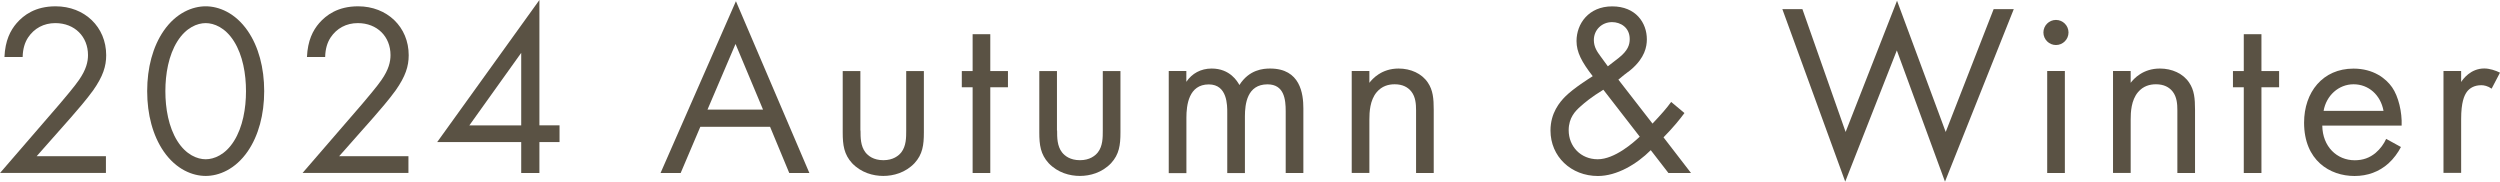
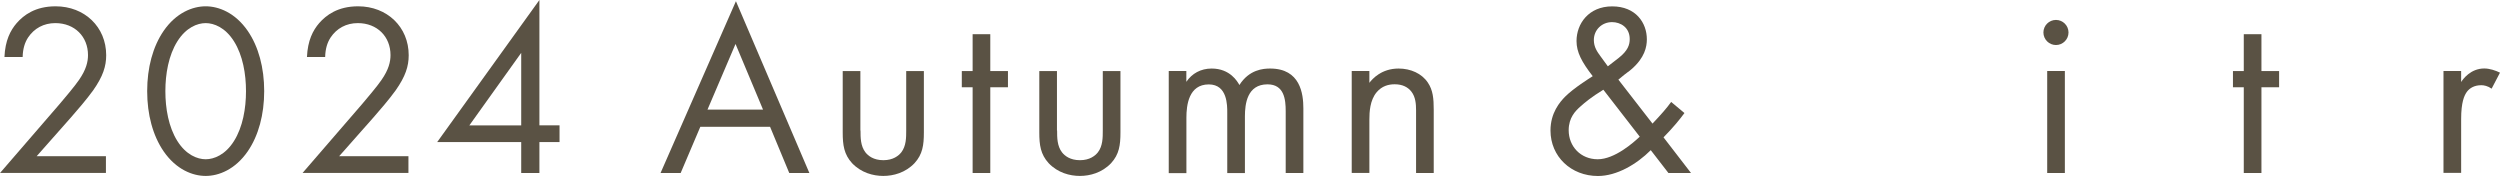
<svg xmlns="http://www.w3.org/2000/svg" id="_レイヤー_2" viewBox="0 0 376.43 27.34">
  <defs>
    <style>.cls-1{fill:#5a5244;stroke-width:0px;}</style>
  </defs>
  <g id="design">
    <path class="cls-1" d="M0,26.05l8.99-10.4c.63-.74,2.29-2.7,2.89-3.59,1.11-1.59,1.37-2.77,1.37-3.77,0-2.77-2-4.81-4.92-4.81-1.74,0-3.18.78-4.11,2.18-.48.74-.78,1.67-.81,2.92H.67c.11-2.48.89-4,1.85-5.11,1.04-1.18,2.77-2.52,5.85-2.52,4.37,0,7.62,3.11,7.62,7.36,0,1.67-.48,3.18-1.96,5.29-1.04,1.44-2.37,2.96-3.37,4.11l-5.14,5.81h10.43v2.52H0Z" />
    <path class="cls-1" d="M24.64,22.79c-1.63-2.37-2.48-5.55-2.48-9.07s.85-6.7,2.48-9.07c1.89-2.74,4.37-3.7,6.33-3.7s4.44.96,6.33,3.7c1.63,2.37,2.48,5.55,2.48,9.07s-.85,6.7-2.48,9.07c-1.89,2.74-4.37,3.7-6.33,3.7s-4.44-.96-6.33-3.7ZM26.71,6.22c-1.33,2.11-1.81,4.92-1.81,7.51s.48,5.4,1.81,7.51c1.3,2.07,3,2.74,4.26,2.74s2.96-.67,4.26-2.74c1.33-2.11,1.81-4.92,1.81-7.51s-.48-5.4-1.81-7.51c-1.3-2.07-3-2.74-4.26-2.74s-2.96.67-4.26,2.74Z" />
    <path class="cls-1" d="M45.55,26.05l8.99-10.4c.63-.74,2.29-2.7,2.89-3.59,1.11-1.59,1.37-2.77,1.37-3.77,0-2.77-2-4.81-4.92-4.81-1.74,0-3.18.78-4.11,2.18-.48.74-.78,1.67-.81,2.92h-2.74c.11-2.48.89-4,1.85-5.11,1.04-1.18,2.78-2.52,5.85-2.52,4.37,0,7.62,3.11,7.62,7.36,0,1.67-.48,3.18-1.96,5.29-1.04,1.44-2.37,2.96-3.37,4.11l-5.14,5.81h10.43v2.52h-15.95Z" />
    <path class="cls-1" d="M81.22,18.87h3.03v2.52h-3.03v4.66h-2.74v-4.66h-12.65L81.22,0v18.87ZM78.48,18.87V7.96l-7.81,10.92h7.81Z" />
    <path class="cls-1" d="M115.96,19.09h-10.51l-2.96,6.96h-3.03L110.81.18l11.06,25.87h-3.03l-2.89-6.96ZM114.89,16.5l-4.14-9.88-4.22,9.88h8.36Z" />
    <path class="cls-1" d="M129.57,19.65c0,1.07,0,2.33.74,3.29.41.52,1.22,1.18,2.7,1.18s2.29-.67,2.7-1.18c.74-.96.74-2.22.74-3.29v-8.95h2.66v9.25c0,1.89-.19,3.29-1.41,4.62-1.37,1.44-3.18,1.92-4.7,1.92s-3.33-.48-4.7-1.92c-1.22-1.33-1.41-2.74-1.41-4.62v-9.25h2.66v8.95Z" />
    <path class="cls-1" d="M149.11,13.14v12.91h-2.66v-12.91h-1.63v-2.44h1.63v-5.55h2.66v5.55h2.66v2.44h-2.66Z" />
    <path class="cls-1" d="M159.17,19.65c0,1.07,0,2.33.74,3.29.41.52,1.22,1.18,2.7,1.18s2.29-.67,2.7-1.18c.74-.96.74-2.22.74-3.29v-8.95h2.66v9.25c0,1.89-.19,3.29-1.41,4.62-1.37,1.44-3.18,1.92-4.7,1.92s-3.33-.48-4.7-1.92c-1.22-1.33-1.41-2.74-1.41-4.62v-9.25h2.66v8.95Z" />
    <path class="cls-1" d="M175.97,10.69h2.66v1.63c.85-1.26,2.18-2,3.81-2,2.78,0,3.89,1.96,4.18,2.48,1.48-2.33,3.59-2.48,4.63-2.48,4.55,0,5,3.81,5,6v9.73h-2.66v-9.32c0-1.74-.22-4.03-2.74-4.03-3.07,0-3.4,2.96-3.4,4.81v8.55h-2.66v-9.1c0-1.07.04-4.25-2.78-4.25-3.03,0-3.37,3.14-3.37,5v8.36h-2.66v-15.36Z" />
    <path class="cls-1" d="M203.53,10.69h2.66v1.78c.48-.63,1.85-2.15,4.4-2.15,1.81,0,3.48.74,4.4,2.11.78,1.15.89,2.41.89,4.11v9.51h-2.66v-9.44c0-.93-.07-2-.7-2.81-.52-.67-1.33-1.11-2.52-1.11-.93,0-1.92.26-2.7,1.18-1.04,1.22-1.11,3.03-1.11,4.14v8.03h-2.66v-15.36Z" />
    <path class="cls-1" d="M253.63,17.02c-.67.92-1.63,2.11-3.15,3.66l4.14,5.37h-3.4l-2.66-3.44c-2.15,2.15-5.14,3.89-7.96,3.89-4.03,0-7.14-2.92-7.14-6.85,0-2.66,1.41-4.29,2.22-5.11,1.3-1.29,3.63-2.74,4.14-3.07-1.67-2.15-2.44-3.63-2.44-5.29,0-2.59,1.81-5.22,5.37-5.22s5.22,2.48,5.22,4.96c0,1.15-.33,2.77-2.29,4.48-.63.55-.41.26-2,1.59l5.14,6.62c1.33-1.41,2.11-2.29,2.81-3.26l2,1.67ZM241.42,13.51c-1.81,1.11-2.78,1.92-3.48,2.55-.7.63-1.74,1.63-1.74,3.55,0,2.44,1.81,4.37,4.37,4.37s5.4-2.52,6.33-3.4l-5.48-7.07ZM242.09,9.99l1.63-1.26c1.41-1.11,1.67-2,1.67-2.85,0-1.74-1.37-2.55-2.66-2.55-1.52,0-2.74,1.15-2.74,2.7,0,1.07.52,1.78,1,2.44l1.11,1.52Z" />
-     <path class="cls-1" d="M271.39,1.37l6.51,18.5L285.64.11l7.33,19.76,7.22-18.5h3.03l-10.36,25.98-7.25-19.76-7.77,19.76-9.47-25.98h3.03Z" />
    <path class="cls-1" d="M309.57,3c1.04,0,1.89.85,1.89,1.89s-.85,1.89-1.89,1.89-1.89-.85-1.89-1.89.85-1.89,1.89-1.89ZM310.91,10.69v15.36h-2.66v-15.36h2.66Z" />
-     <path class="cls-1" d="M318.16,10.69h2.66v1.78c.48-.63,1.85-2.15,4.4-2.15,1.81,0,3.48.74,4.4,2.11.78,1.15.89,2.41.89,4.11v9.51h-2.66v-9.44c0-.93-.07-2-.7-2.81-.52-.67-1.33-1.11-2.52-1.11-.93,0-1.92.26-2.7,1.18-1.04,1.22-1.11,3.03-1.11,4.14v8.03h-2.66v-15.36Z" />
    <path class="cls-1" d="M340.51,13.14v12.91h-2.66v-12.91h-1.63v-2.44h1.63v-5.55h2.66v5.55h2.66v2.44h-2.66Z" />
-     <path class="cls-1" d="M361.52,22.13c-.44.85-1.11,1.78-1.89,2.48-1.41,1.26-3.15,1.89-5.11,1.89-3.7,0-7.59-2.33-7.59-8.03,0-4.59,2.81-8.14,7.44-8.14,3,0,4.88,1.48,5.81,2.81.96,1.37,1.52,3.74,1.44,5.77h-11.95c.04,3.18,2.22,5.22,4.88,5.22,1.26,0,2.26-.37,3.15-1.11.7-.59,1.26-1.37,1.59-2.11l2.22,1.22ZM358.89,16.69c-.44-2.41-2.26-4-4.51-4s-4.11,1.7-4.51,4h9.03Z" />
    <path class="cls-1" d="M367.92,10.69h2.66v1.66c.26-.41,1.41-2.04,3.48-2.04.81,0,1.7.3,2.37.63l-1.26,2.41c-.59-.41-1.15-.52-1.55-.52-1.07,0-1.74.44-2.15.96-.44.59-.89,1.63-.89,4.14v8.1h-2.66v-15.36Z" />
  </g>
</svg>